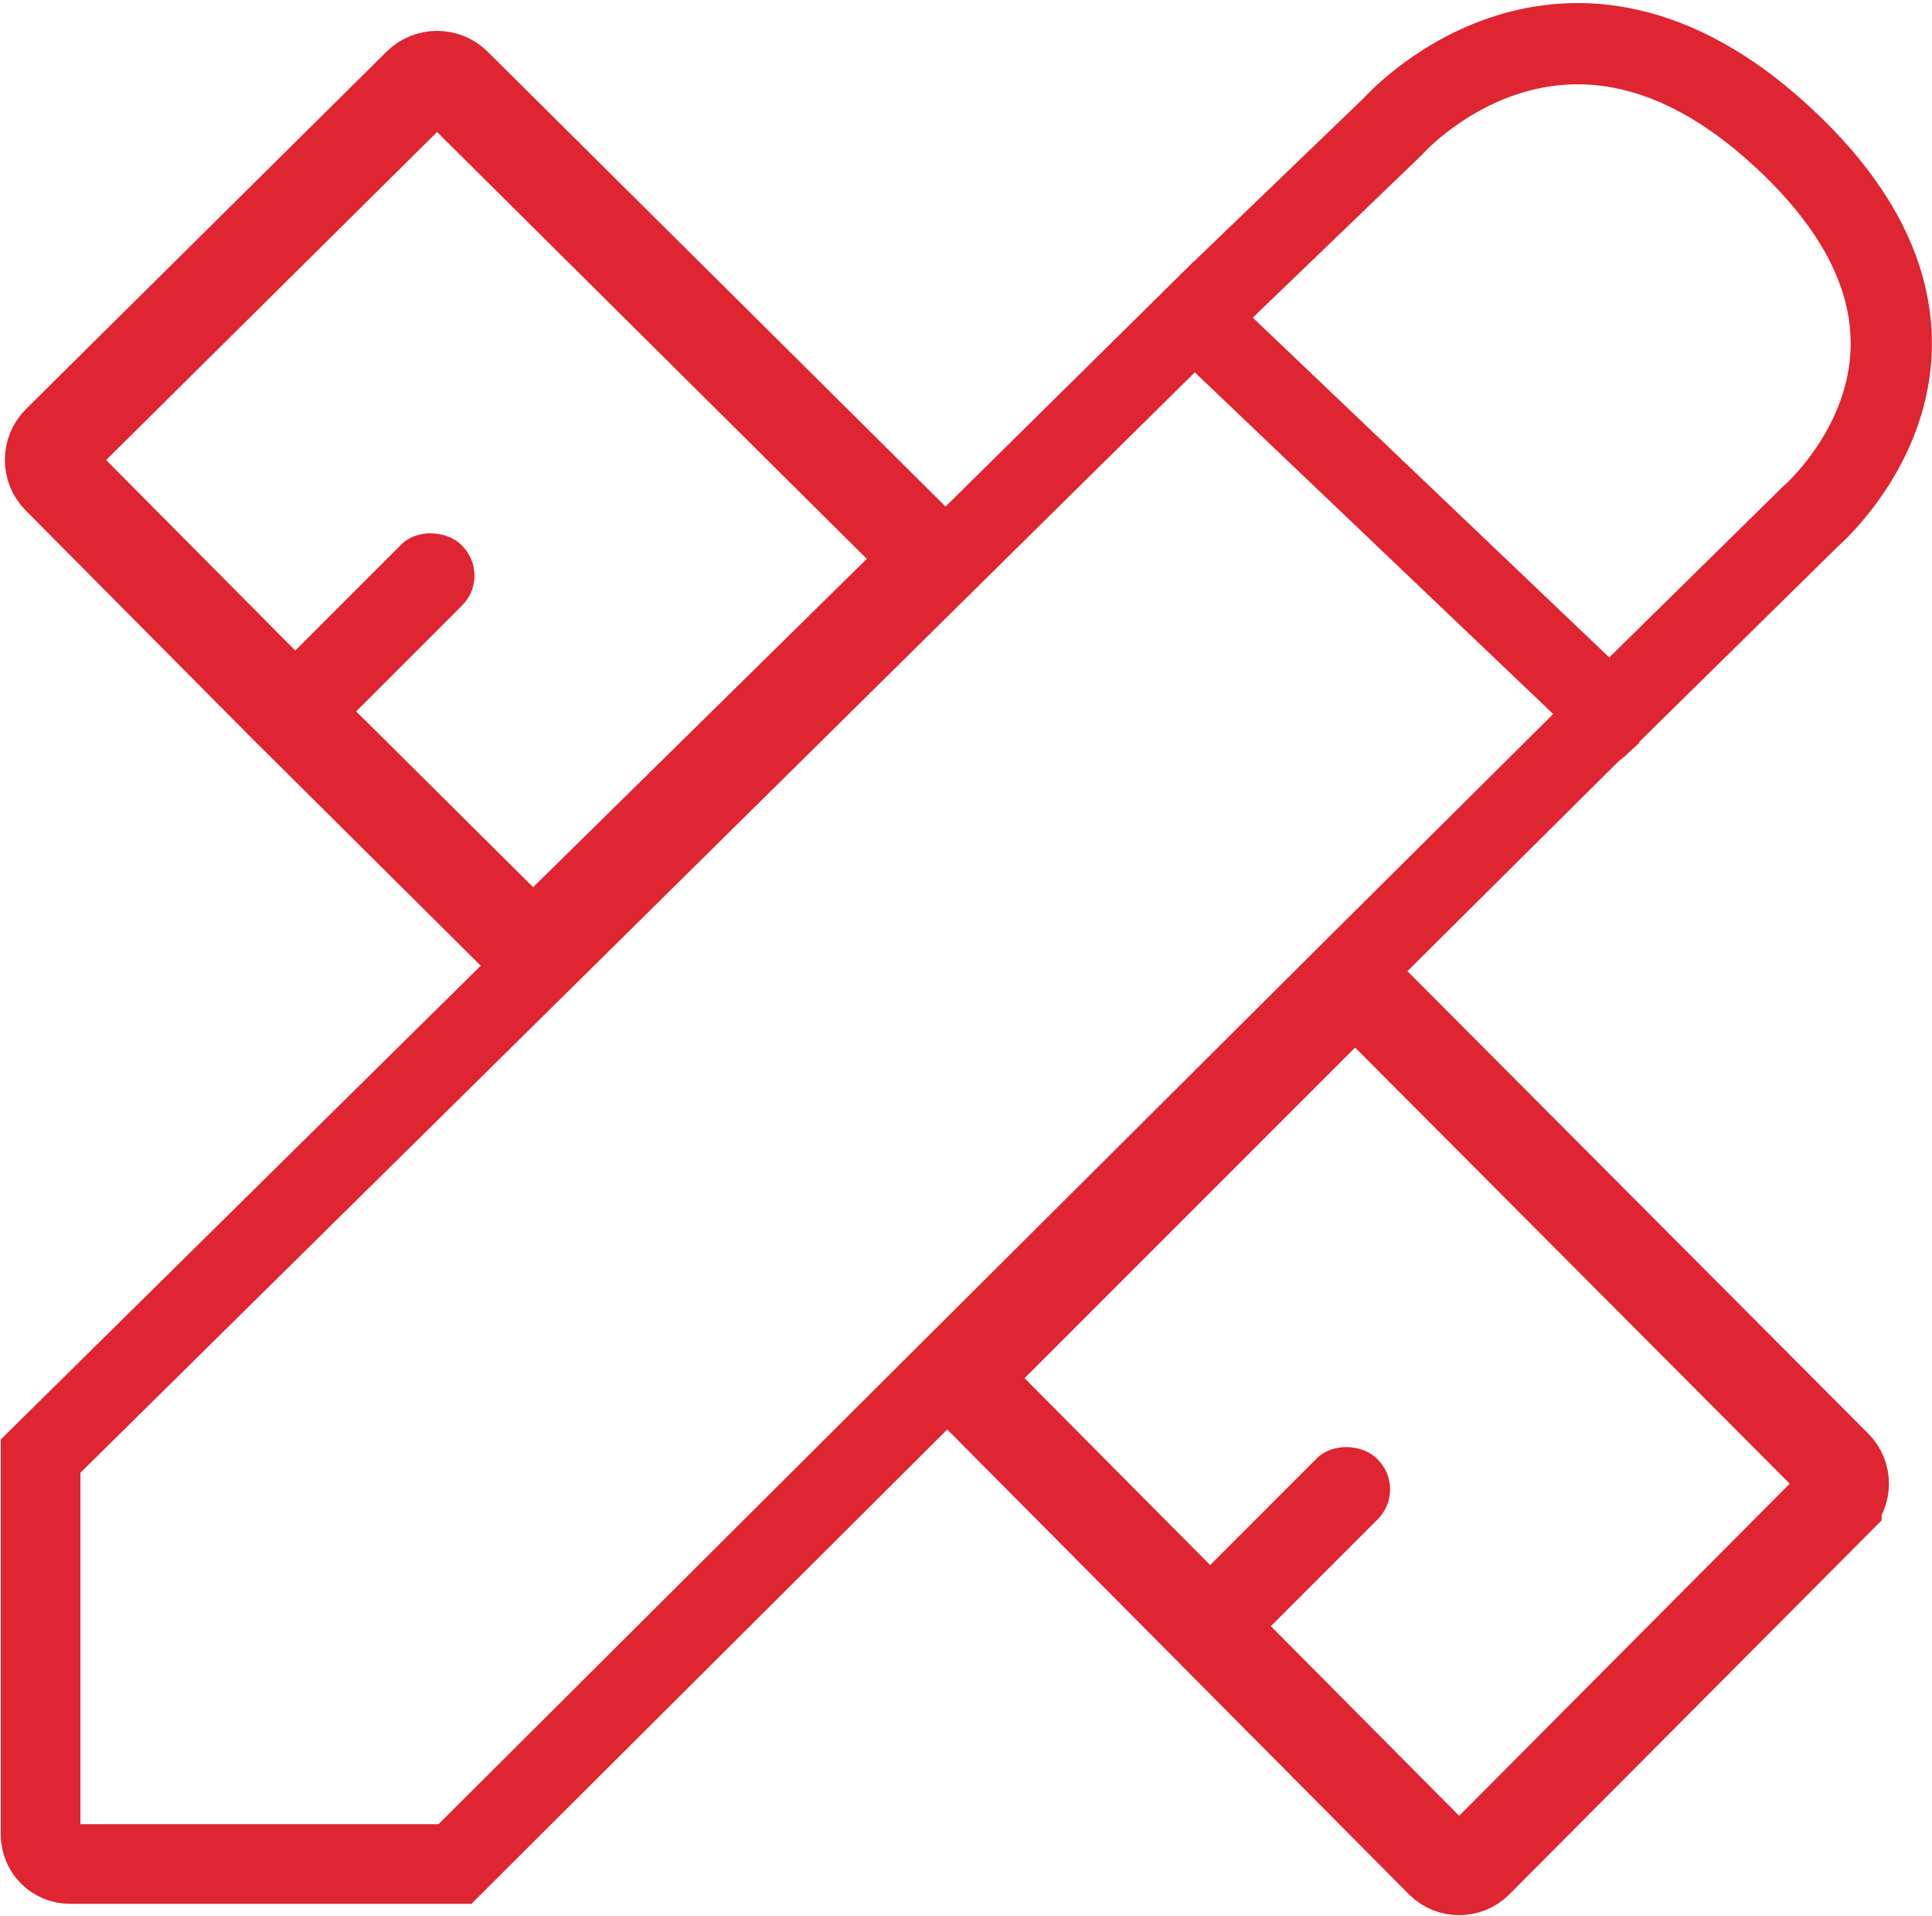
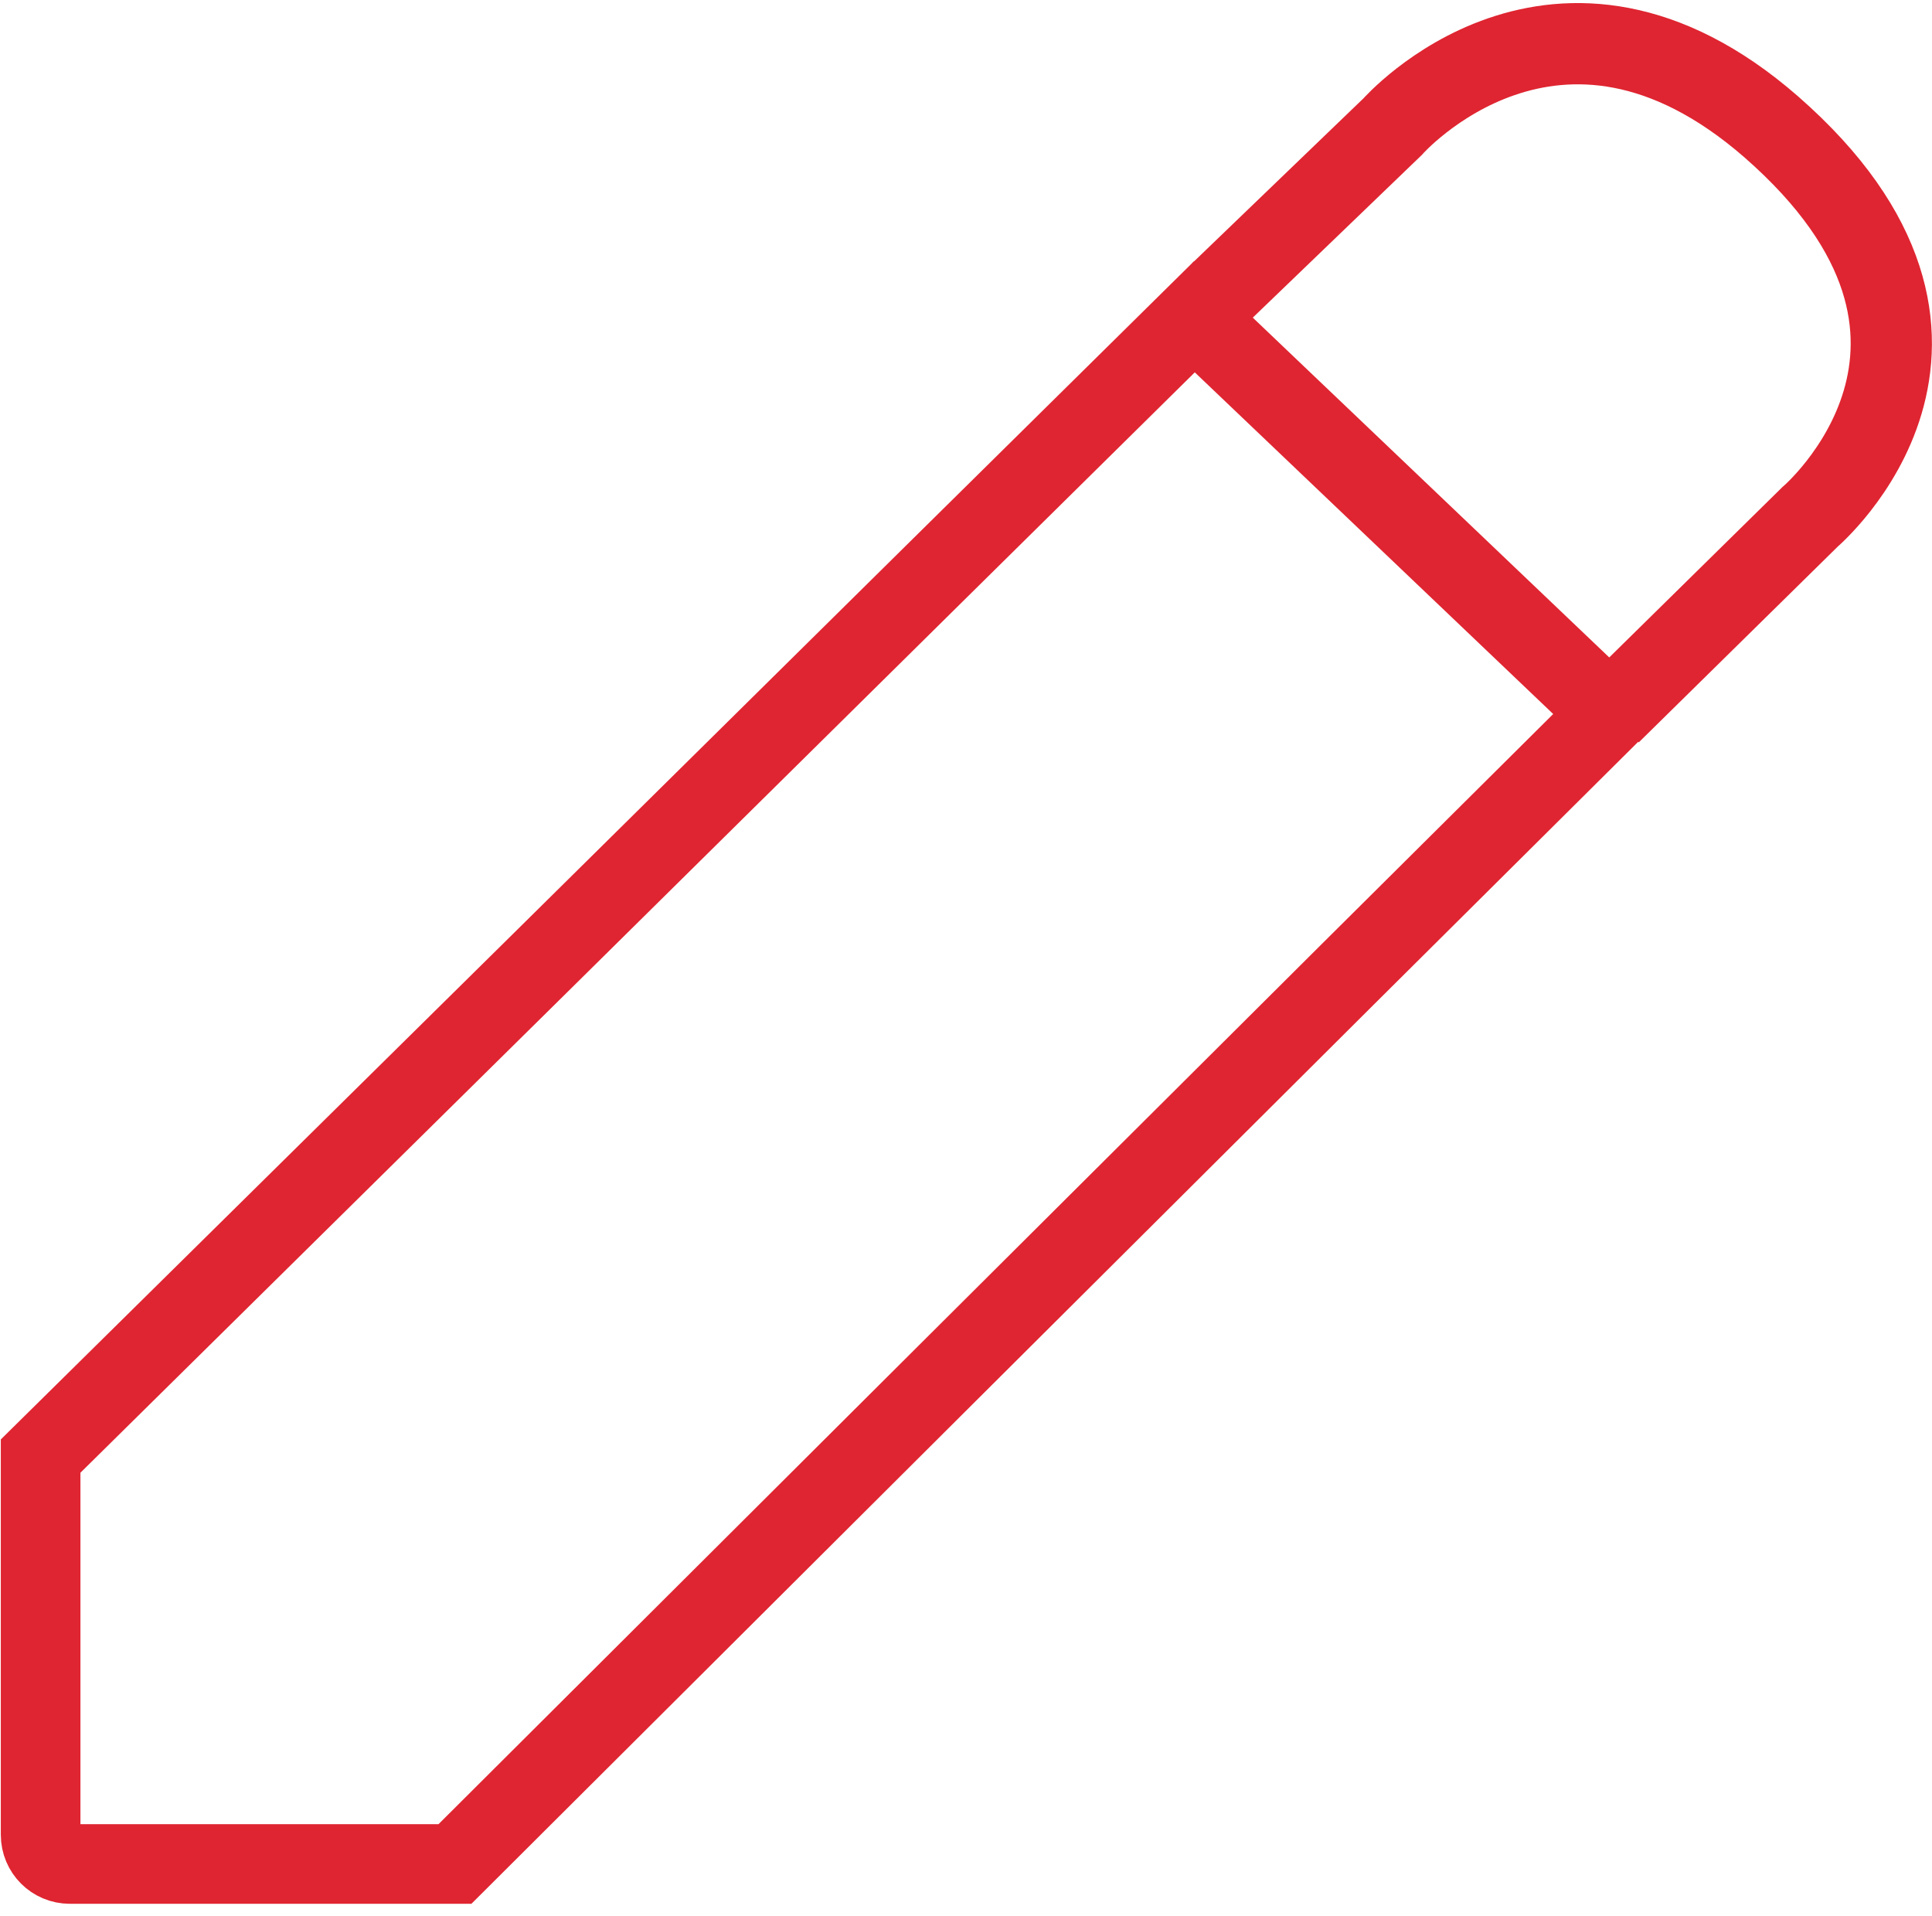
<svg xmlns="http://www.w3.org/2000/svg" id="Ebene_1" viewBox="0 0 118.9 117.9">
  <defs>
    <style>      .st0 {        fill: #df2531;      }      .st1 {        stroke-width: 4.9px;      }      .st1, .st2, .st3, .st4 {        fill: none;        stroke: #df2531;        stroke-miterlimit: 10;      }      .st2 {        stroke-width: 5px;      }      .st3 {        stroke-width: 5.6px;      }      .st4 {        stroke-width: 5.7px;      }    </style>
  </defs>
  <path class="st1" d="M99.1,43.9l-16.1,16-24.7,24.6-30.3,30.2H4.3c-1,0-1.8-.8-1.8-1.8v-23.3l30.6-30.2,24.8-24.5,15.6-15.4,25.6,24.4h0Z" />
  <path class="st2" d="M75.1,18l10.6-10.2s10.1-11.5,23.3,0c15.1,13.2,2.4,24,2.4,24l-12.3,12.1" />
-   <path class="st4" d="M28,5.2l29.4,29.2-24.6,24.2-15.3-15.2L3.6,29.4c-.6-.6-.6-1.6,0-2.2L25.8,5.2c.6-.6,1.6-.6,2.2,0Z" />
-   <path class="st3" d="M113,92.4l-22.1,22.2c-.6.6-1.6.6-2.2,0l-29.6-29.8,24.3-24.3,29.6,29.7c.6.6.6,1.6,0,2.2Z" />
-   <rect class="st0" x="14.3" y="36.7" width="16.5" height="5.3" rx="2.6" ry="2.6" transform="translate(-21.2 27.5) rotate(-45)" />
-   <rect class="st0" x="70.6" y="92.9" width="16.5" height="5.3" rx="2.6" ry="2.6" transform="translate(-44.4 83.8) rotate(-45)" />
-   <polygon class="st0" points="100.9 45.7 99.6 46.9 100.8 45.5 100.9 45.7" />
</svg>